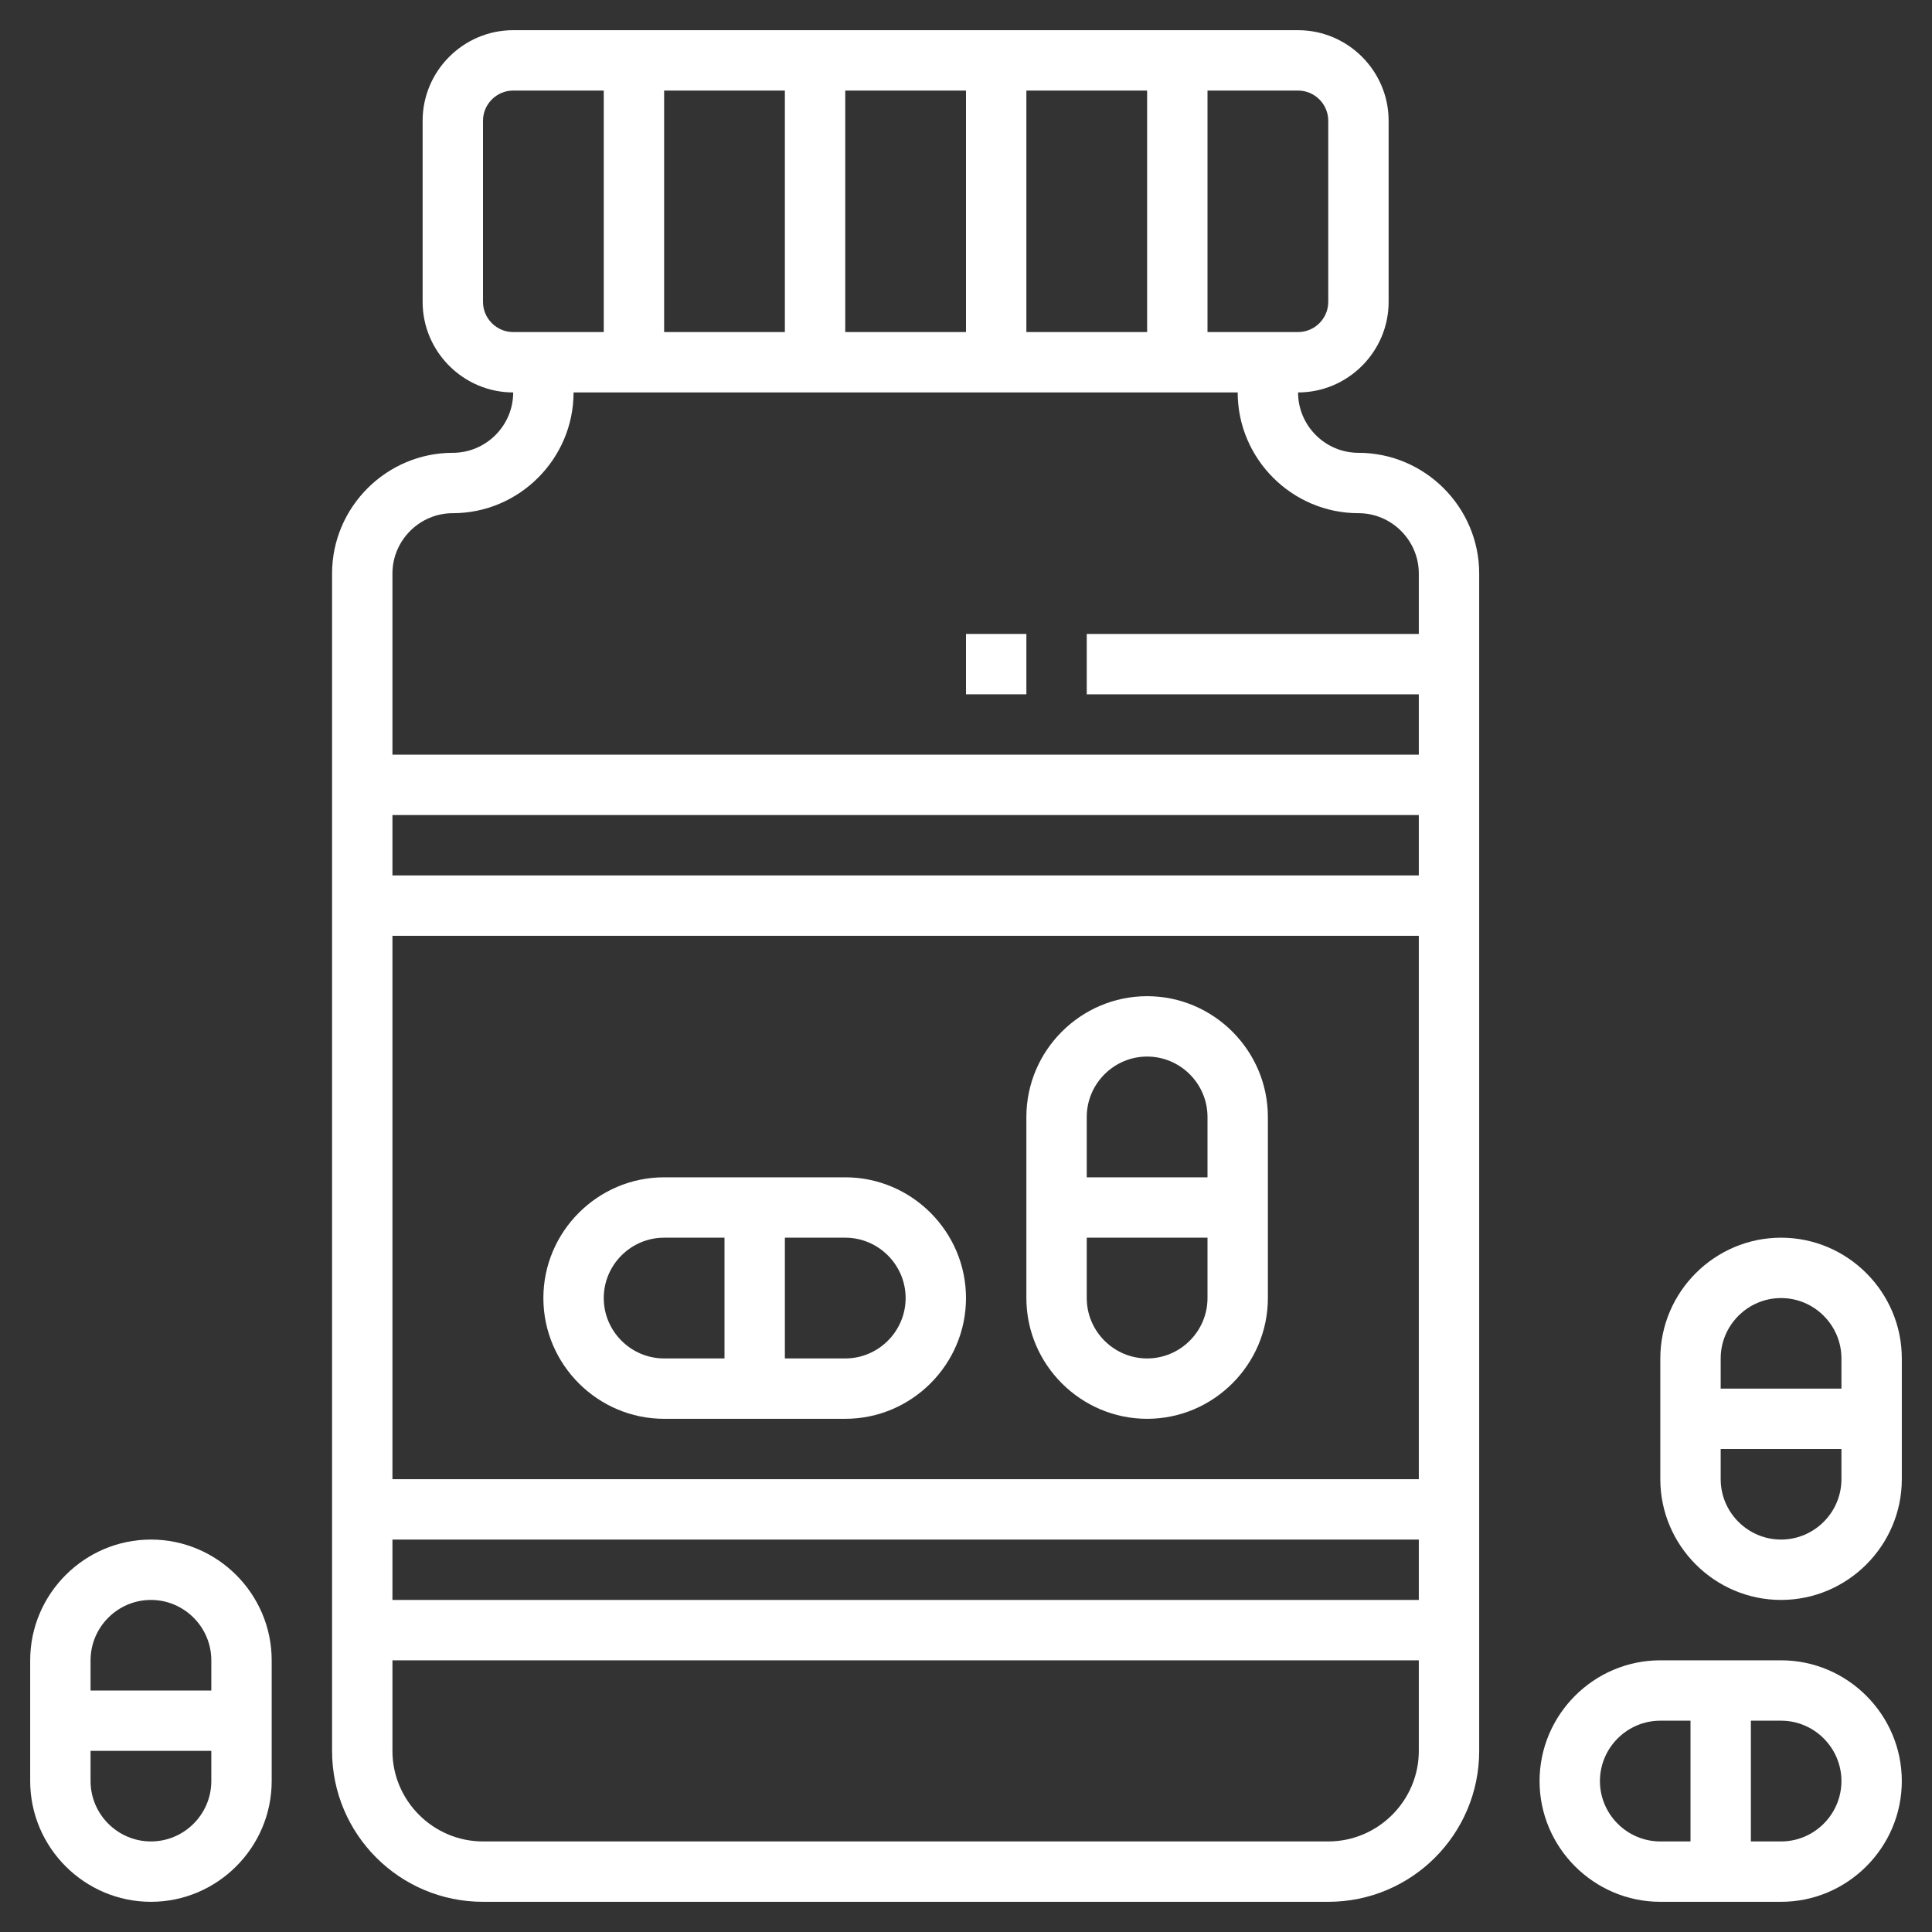
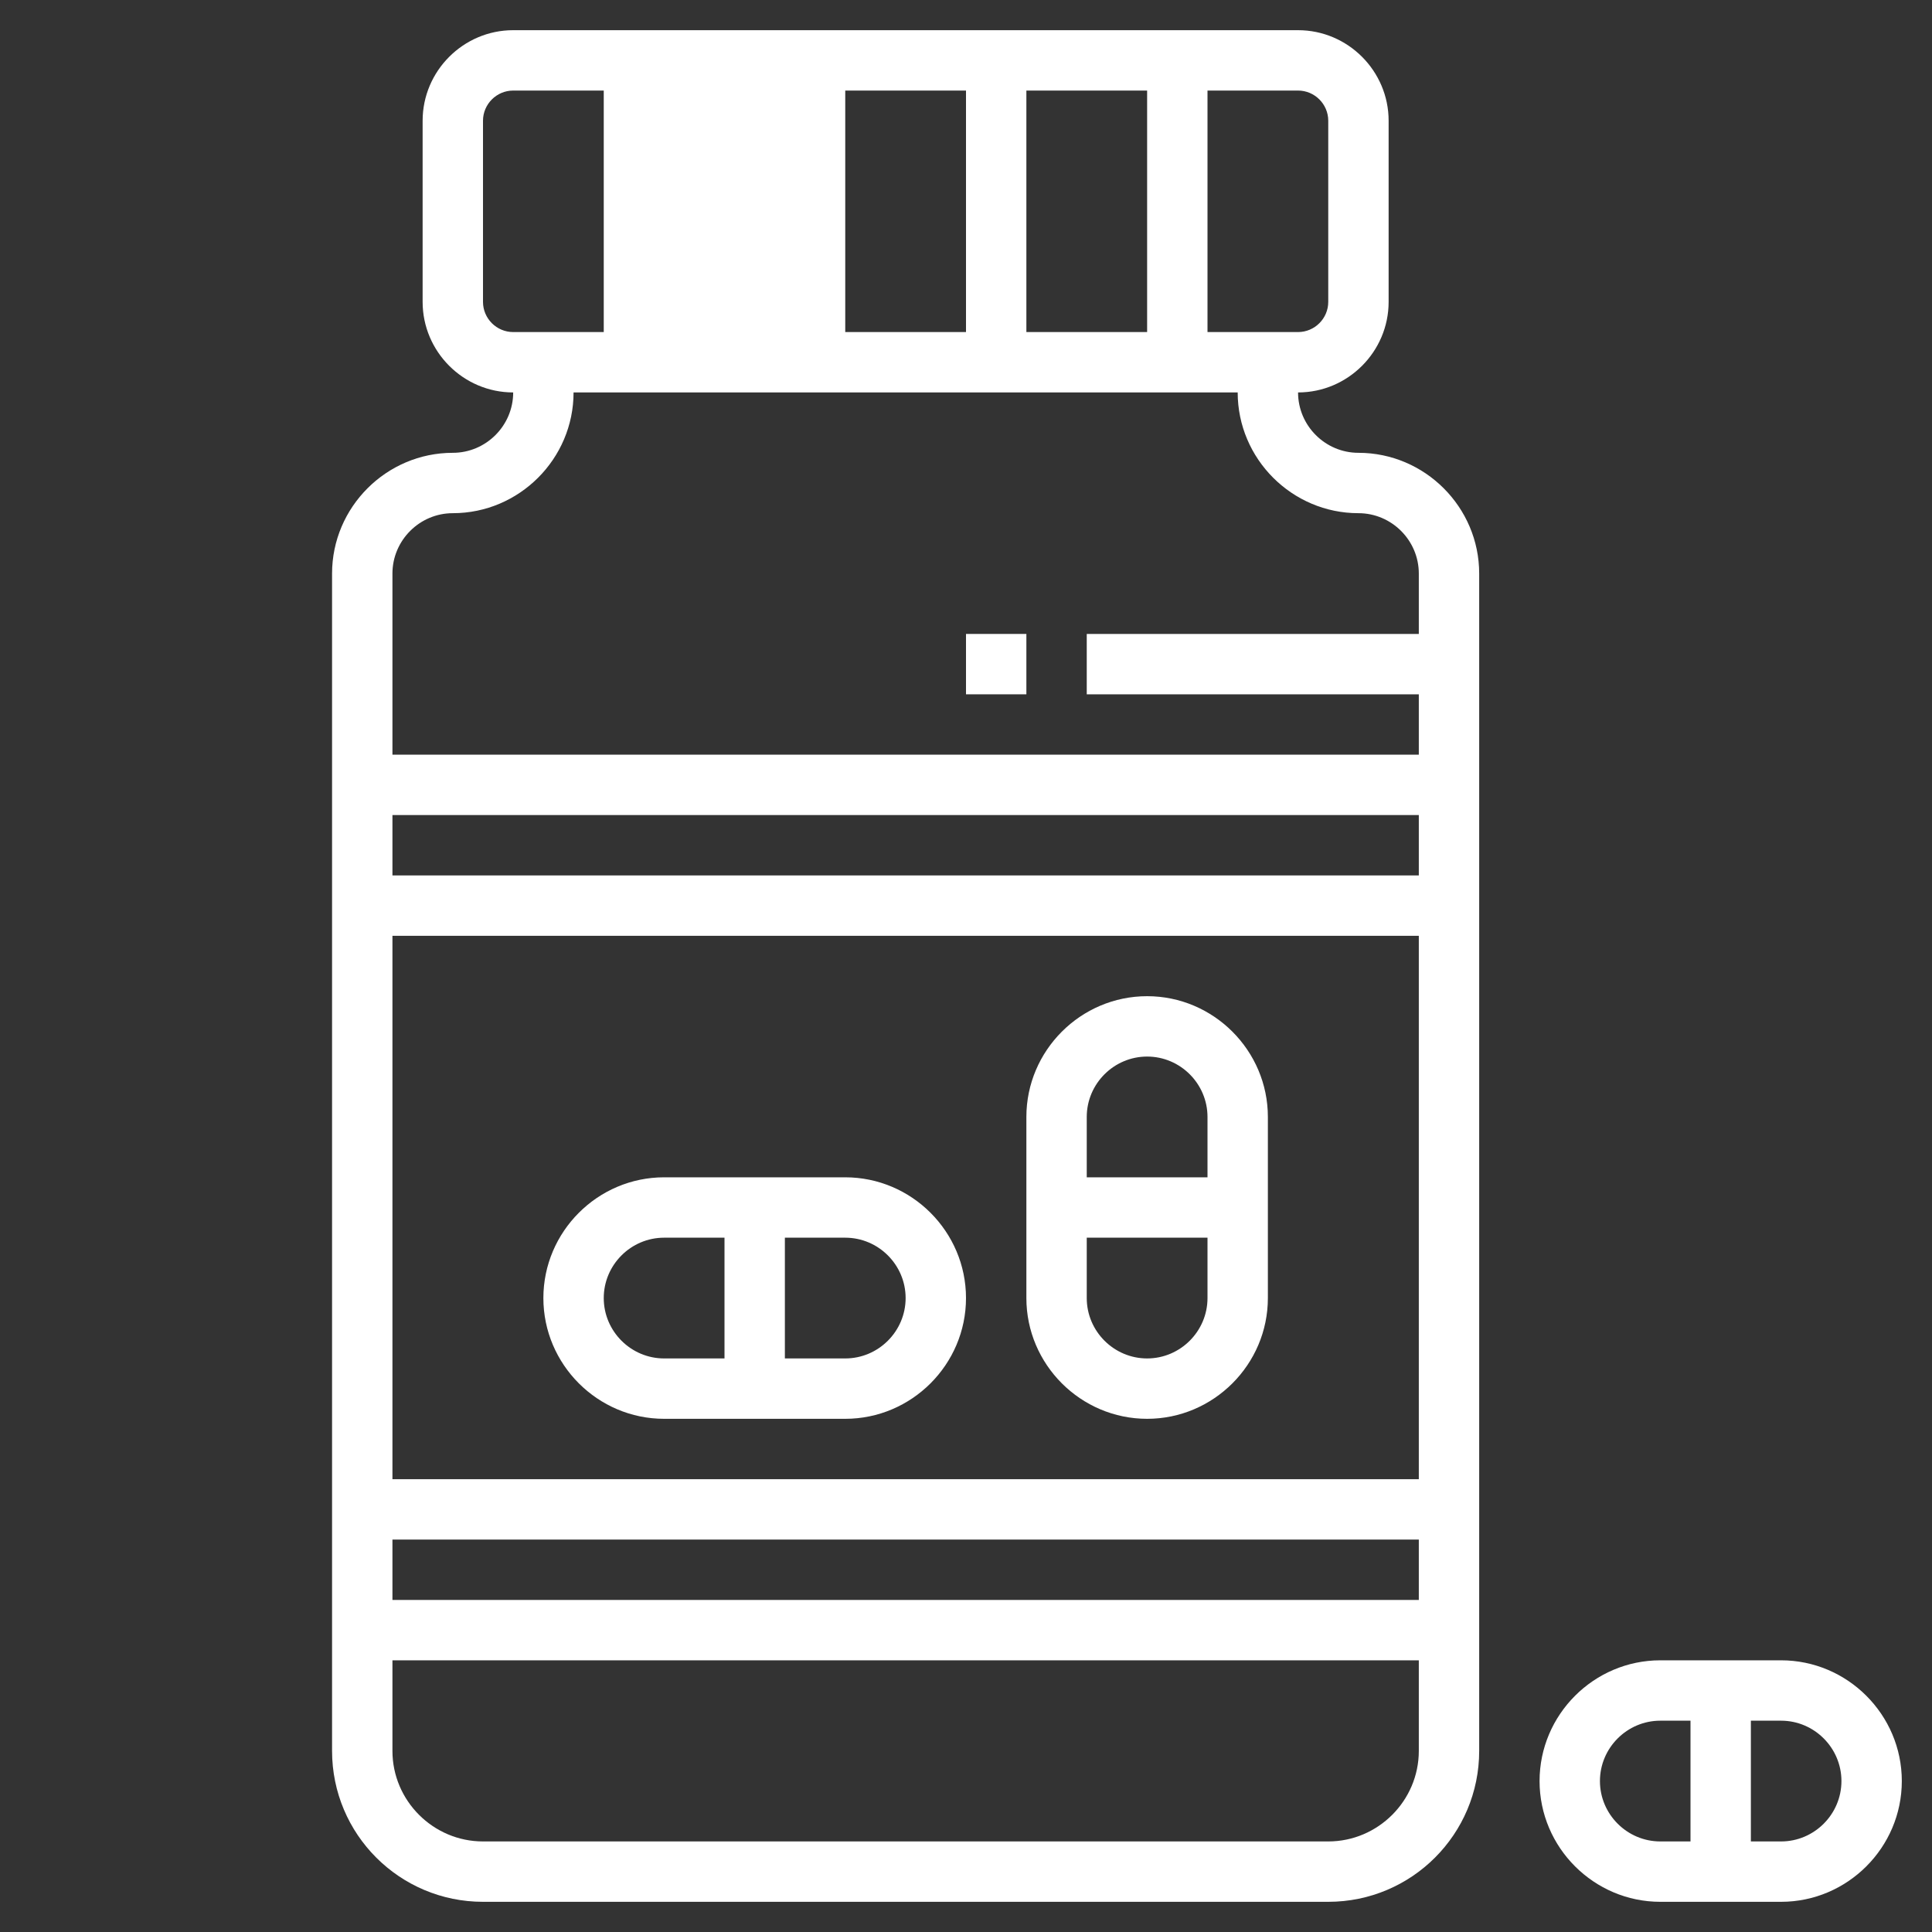
<svg xmlns="http://www.w3.org/2000/svg" version="1.1" id="Layer_3" x="0px" y="0px" width="512px" height="512px" viewBox="0 0 512 512" style="enable-background:new 0 0 512 512;" xml:space="preserve">
  <rect x="0" y="0" width="512" height="512" fill="#333333" stroke="none" />
  <style type="text/css">
	.st0{fill:#FFFFFF;}
</style>
  <g>
-     <path class="st0" d="M360,120c-8.8,0-16-7.2-16-16c13.2,0,24-10.8,24-24V32c0-13.2-10.8-24-24-24H136c-13.2,0-24,10.8-24,24v48   c0,13.2,10.8,24,24,24c0,8.8-7.2,16-16,16c-17.6,0-32,14.4-32,32v312c0,22.1,17.9,40,40,40h224c22.1,0,40-17.9,40-40V152   C392,134.4,377.6,120,360,120z M352,32v48c0,4.4-3.6,8-8,8h-24V24h24C348.4,24,352,27.6,352,32z M176,88V24h32v64H176z M224,24h32   v64h-32V24z M272,24h32v64h-32V24z M128,80V32c0-4.4,3.6-8,8-8h24v64h-24C131.6,88,128,84.4,128,80z M120,136c17.6,0,32-14.4,32-32   h176c0,17.6,14.4,32,32,32c8.8,0,16,7.2,16,16v16h-88v16h88v16H104v-48C104,143.2,111.2,136,120,136z M104,392V248h272v144H104z    M376,408v16H104v-16H376z M104,232v-16h272v16H104z M352,488H128c-13.2,0-24-10.8-24-24v-24h272v24C376,477.2,365.2,488,352,488z" />
+     <path class="st0" d="M360,120c-8.8,0-16-7.2-16-16c13.2,0,24-10.8,24-24V32c0-13.2-10.8-24-24-24H136c-13.2,0-24,10.8-24,24v48   c0,13.2,10.8,24,24,24c0,8.8-7.2,16-16,16c-17.6,0-32,14.4-32,32v312c0,22.1,17.9,40,40,40h224c22.1,0,40-17.9,40-40V152   C392,134.4,377.6,120,360,120z M352,32v48c0,4.4-3.6,8-8,8h-24V24h24C348.4,24,352,27.6,352,32z M176,88V24h32H176z M224,24h32   v64h-32V24z M272,24h32v64h-32V24z M128,80V32c0-4.4,3.6-8,8-8h24v64h-24C131.6,88,128,84.4,128,80z M120,136c17.6,0,32-14.4,32-32   h176c0,17.6,14.4,32,32,32c8.8,0,16,7.2,16,16v16h-88v16h88v16H104v-48C104,143.2,111.2,136,120,136z M104,392V248h272v144H104z    M376,408v16H104v-16H376z M104,232v-16h272v16H104z M352,488H128c-13.2,0-24-10.8-24-24v-24h272v24C376,477.2,365.2,488,352,488z" />
    <path class="st0" d="M224,312h-48c-17.6,0-32,14.4-32,32s14.4,32,32,32h48c17.6,0,32-14.4,32-32S241.6,312,224,312z M160,344   c0-8.8,7.2-16,16-16h16v32h-16C167.2,360,160,352.8,160,344z M224,360h-16v-32h16c8.8,0,16,7.2,16,16S232.8,360,224,360z" />
    <path class="st0" d="M304,264c-17.6,0-32,14.4-32,32v48c0,17.6,14.4,32,32,32s32-14.4,32-32v-48C336,278.4,321.6,264,304,264z    M304,280c8.8,0,16,7.2,16,16v16h-32v-16C288,287.2,295.2,280,304,280z M304,360c-8.8,0-16-7.2-16-16v-16h32v16   C320,352.8,312.8,360,304,360z" />
-     <path class="st0" d="M40,408c-17.6,0-32,14.4-32,32v32c0,17.6,14.4,32,32,32s32-14.4,32-32v-32C72,422.4,57.6,408,40,408z M40,424   c8.8,0,16,7.2,16,16v8H24v-8C24,431.2,31.2,424,40,424z M40,488c-8.8,0-16-7.2-16-16v-8h32v8C56,480.8,48.8,488,40,488z" />
-     <path class="st0" d="M472,328c-17.6,0-32,14.4-32,32v32c0,17.6,14.4,32,32,32s32-14.4,32-32v-32C504,342.4,489.6,328,472,328z    M472,344c8.8,0,16,7.2,16,16v8h-32v-8C456,351.2,463.2,344,472,344z M472,408c-8.8,0-16-7.2-16-16v-8h32v8   C488,400.8,480.8,408,472,408z" />
    <path class="st0" d="M472,440h-32c-17.6,0-32,14.4-32,32s14.4,32,32,32h32c17.6,0,32-14.4,32-32S489.6,440,472,440z M424,472   c0-8.8,7.2-16,16-16h8v32h-8C431.2,488,424,480.8,424,472z M472,488h-8v-32h8c8.8,0,16,7.2,16,16S480.8,488,472,488z" />
    <path class="st0" d="M256,168h16v16h-16V168z" />
  </g>
</svg>